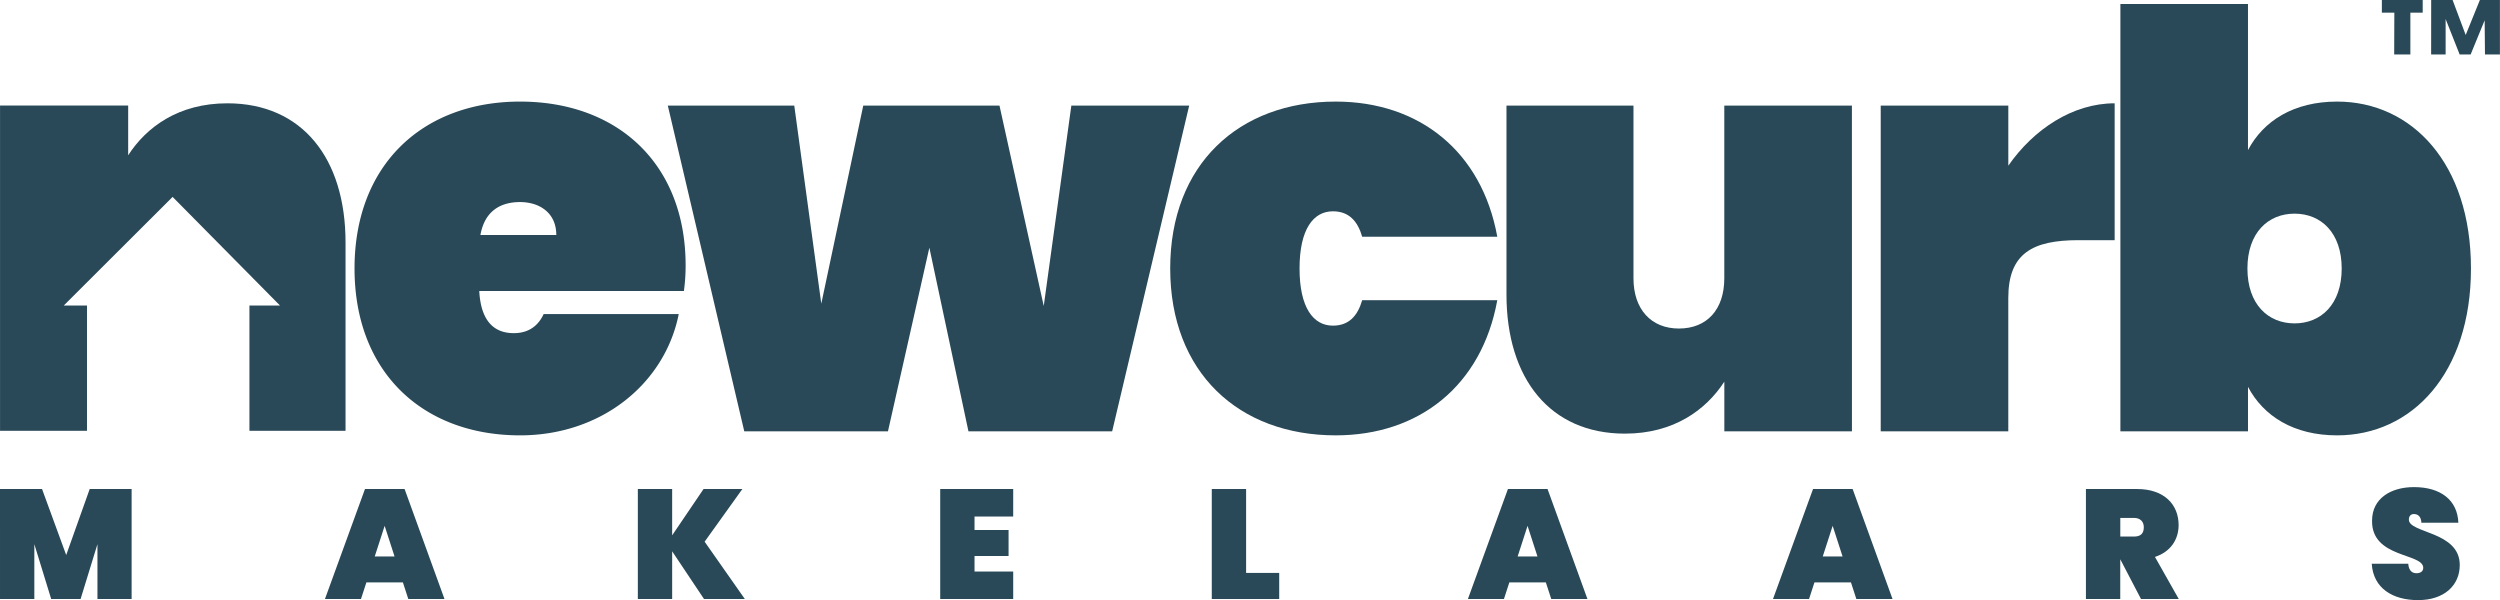
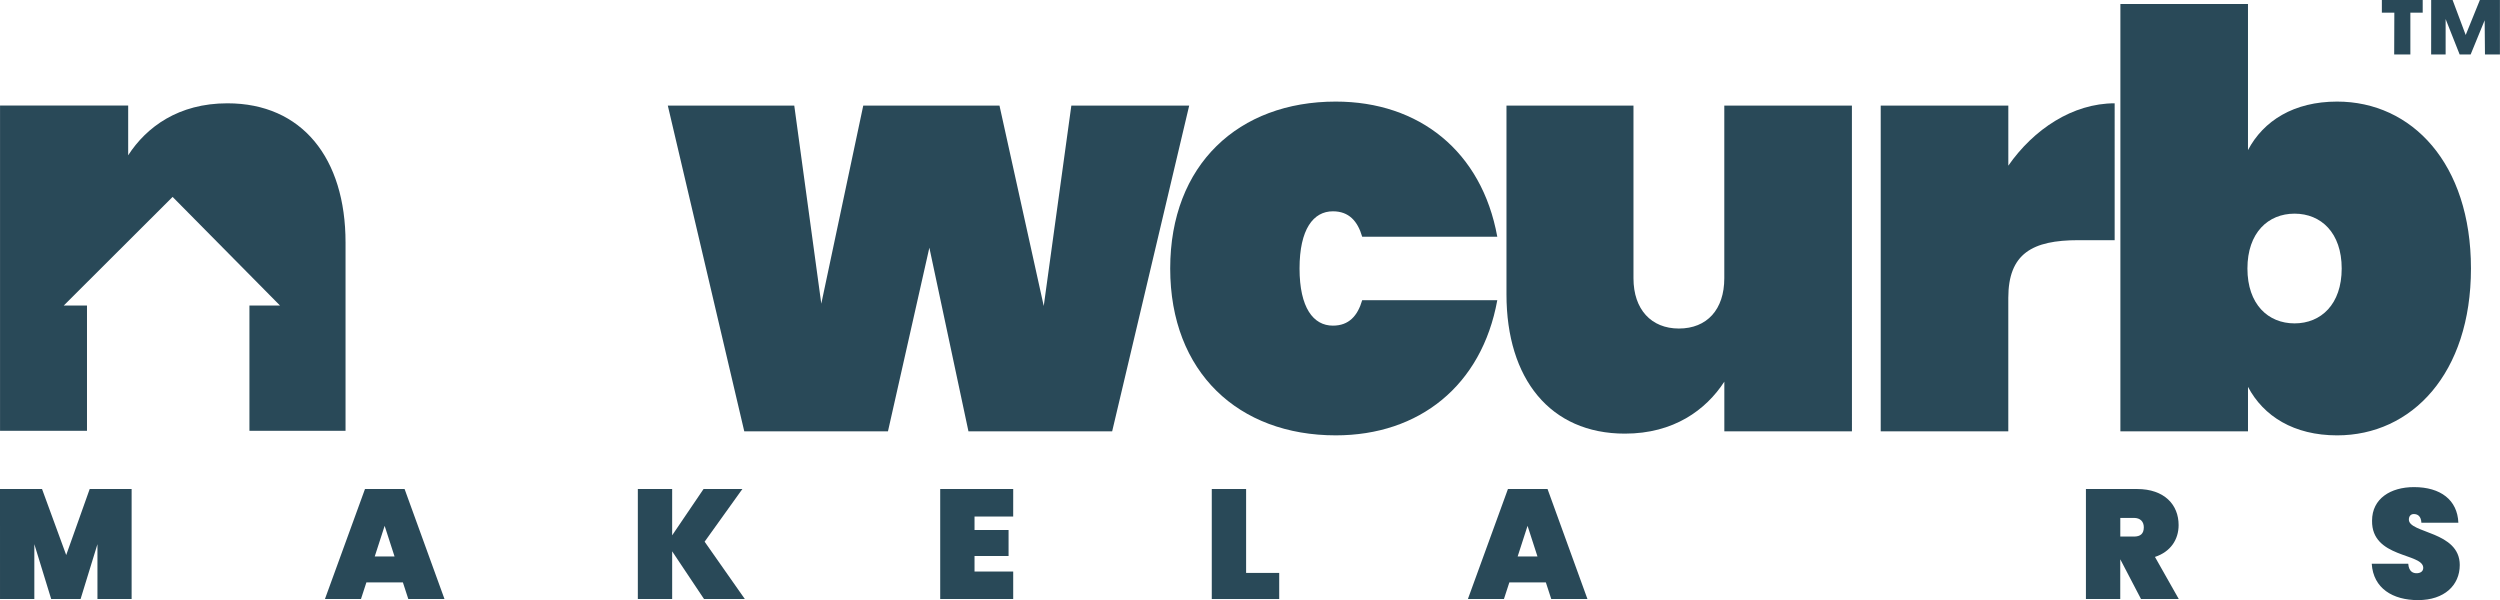
<svg xmlns="http://www.w3.org/2000/svg" id="Layer_1" data-name="Layer 1" viewBox="0 0 2185 522" width="300px" height="72px" preserveAspectRatio="none">
  <defs>
    <style>.cls-1{fill:#294958;}</style>
  </defs>
-   <path class="cls-1" d="M491.81,778.88c-84.9,0-144.69-54.76-144.69-145.19S406.91,488.5,491.81,488.5,636.5,542.26,636.5,631.18a162.51,162.51,0,0,1-1.51,22.1H456.14c1.51,28.64,15.07,36.68,30.14,36.68,14.57,0,22.11-8,26.13-16.58H630.47C618.41,733.67,563.15,778.88,491.81,778.88ZM457.15,604.55h66.31c0-19.59-15.07-28.63-31.65-28.63C473.22,575.92,460.66,585,457.15,604.55Z" transform="translate(-37.26 -400.12)" />
  <path class="cls-1" d="M620.93,492H731.45l23.62,172.32L791.74,492H910.81l38.68,174.33L973.61,492h103l-67.32,283.35H883.68L849.52,615.61,813.34,775.37H687.75Z" transform="translate(-37.26 -400.12)" />
  <path class="cls-1" d="M1204.71,488.5c72.85,0,127.61,43.21,141.18,117.56H1227.82c-4-13.56-11.55-22.1-25.62-22.1-17.08,0-29.14,15.57-29.14,49.73s12.06,49.74,29.14,49.74c14.07,0,21.6-8.54,25.62-22.11h118.07c-13.57,74.36-68.33,117.56-141.18,117.56-84.9,0-144.69-54.76-144.69-145.19S1119.81,488.5,1204.71,488.5Z" transform="translate(-37.26 -400.12)" />
  <path class="cls-1" d="M1655.86,775.37H1544.33V732.16c-16.08,24.62-44.22,45.22-86.92,45.22-65.31,0-103.49-47.73-103.49-121.08V492h111V642.23c0,27.13,15.57,43.71,39.69,43.71,24.61,0,39.69-16.58,39.69-43.71V492h111.53Z" transform="translate(-37.26 -400.12)" />
  <path class="cls-1" d="M1792.51,775.37H1681V492h111.53v52.25c22.1-31.65,56.27-54.26,92.94-54.26V609.07H1853.8c-40.19,0-61.29,11.56-61.29,50.25Z" transform="translate(-37.26 -400.12)" />
  <path class="cls-1" d="M2079.88,488.5c65.31,0,117,53.76,117,145.19s-51.74,145.19-117,145.19c-37.68,0-64.31-16.58-77.87-42.2v38.69H1890.48V403.6H2002V530.7C2015.57,505.08,2042.2,488.5,2079.88,488.5ZM2042.7,586c-23.11,0-41.19,16.58-41.19,47.73s18.08,47.73,41.19,47.73,41.2-16.58,41.2-47.73S2065.81,586,2042.7,586Z" transform="translate(-37.26 -400.12)" />
  <path class="cls-1" d="M236,490c-42.71,0-70.71,20.6-86.71,45.21V491.91h-112v283h76v-109H93l95.12-94.48,93.84,94.48H255.26v109h84V611.09C339.26,537.74,301.28,490,236,490Z" transform="translate(-37.26 -400.12)" />
  <path class="cls-1" d="M37.26,825.56H74L95.12,883l20.54-57.45H152.3v95.71H122.43V873.55l-14.74,47.72H82L67.27,873.55v47.72h-30Z" transform="translate(-37.26 -400.12)" />
  <path class="cls-1" d="M389.39,906.81h-31.9l-4.74,14.46H321.26l35-95.71h34.61l34.88,95.71H394.12ZM373.44,857.6l-8.65,26.63h17.3Z" transform="translate(-37.26 -400.12)" />
  <path class="cls-1" d="M624.73,879.77v41.5h-30V825.56h30v40.29l27.44-40.29H686.1l-33,45.83,35.15,49.88H652.58Z" transform="translate(-37.26 -400.12)" />
  <path class="cls-1" d="M922.79,849.49H889v11.76h29.75v22.58H889v13.52h33.8v23.92H859V825.56h63.81Z" transform="translate(-37.26 -400.12)" />
  <path class="cls-1" d="M1126.36,825.56v73h28.93v22.71h-58.94V825.56Z" transform="translate(-37.26 -400.12)" />
  <path class="cls-1" d="M1388.34,906.81h-31.91l-4.73,14.46h-31.5l35-95.71h34.61l34.88,95.71h-31.63Zm-16-49.21-8.65,26.63H1381Z" transform="translate(-37.26 -400.12)" />
-   <path class="cls-1" d="M1655,906.81h-31.91l-4.73,14.46h-31.5l35-95.71h34.6l34.88,95.71h-31.63Zm-16-49.21-8.65,26.63h17.31Z" transform="translate(-37.26 -400.12)" />
  <path class="cls-1" d="M1905,825.56c24.07,0,36.37,13.79,36.37,31.36,0,12.58-7,23.26-20.68,27.72l20.81,36.63h-33l-18-34.34h-.14v34.34h-30V825.56Zm-2.7,25.14h-11.9v16.23h11.9c5.68,0,8.65-2.44,8.65-8.11C1910.92,854,1908,850.7,1902.27,850.7Z" transform="translate(-37.26 -400.12)" />
  <path class="cls-1" d="M2150.59,922.22c-21.9,0-39.07-10.14-40.43-31.63h31.91c.54,7,4.33,8.24,7.3,8.24s5.81-1.35,5.81-4.73c-.13-13-45.29-8.25-44.74-41,0-19.2,16.22-29.2,36.63-29.2,23.12,0,38,11.08,38.8,31h-32.31c-.27-5.82-3.38-7.57-6.62-7.57-2.44,0-4.33,1.62-4.33,4.86,0,12,44.48,10,44.48,39.48C2187.09,909.24,2173.7,922.22,2150.59,922.22Z" transform="translate(-37.26 -400.12)" />
  <path class="cls-1" d="M2119,400.12h35.7v11h-10.78v36.37h-14.14l.13-36.37H2119Zm43.11,0h18.72l11.45,30.44,12.39-30.44h17.52v47.41h-13.07l-.27-29.77-12.26,29.77H2187l-12.26-30.84v30.84h-12.66Z" transform="translate(-37.26 -400.12)" />
</svg>